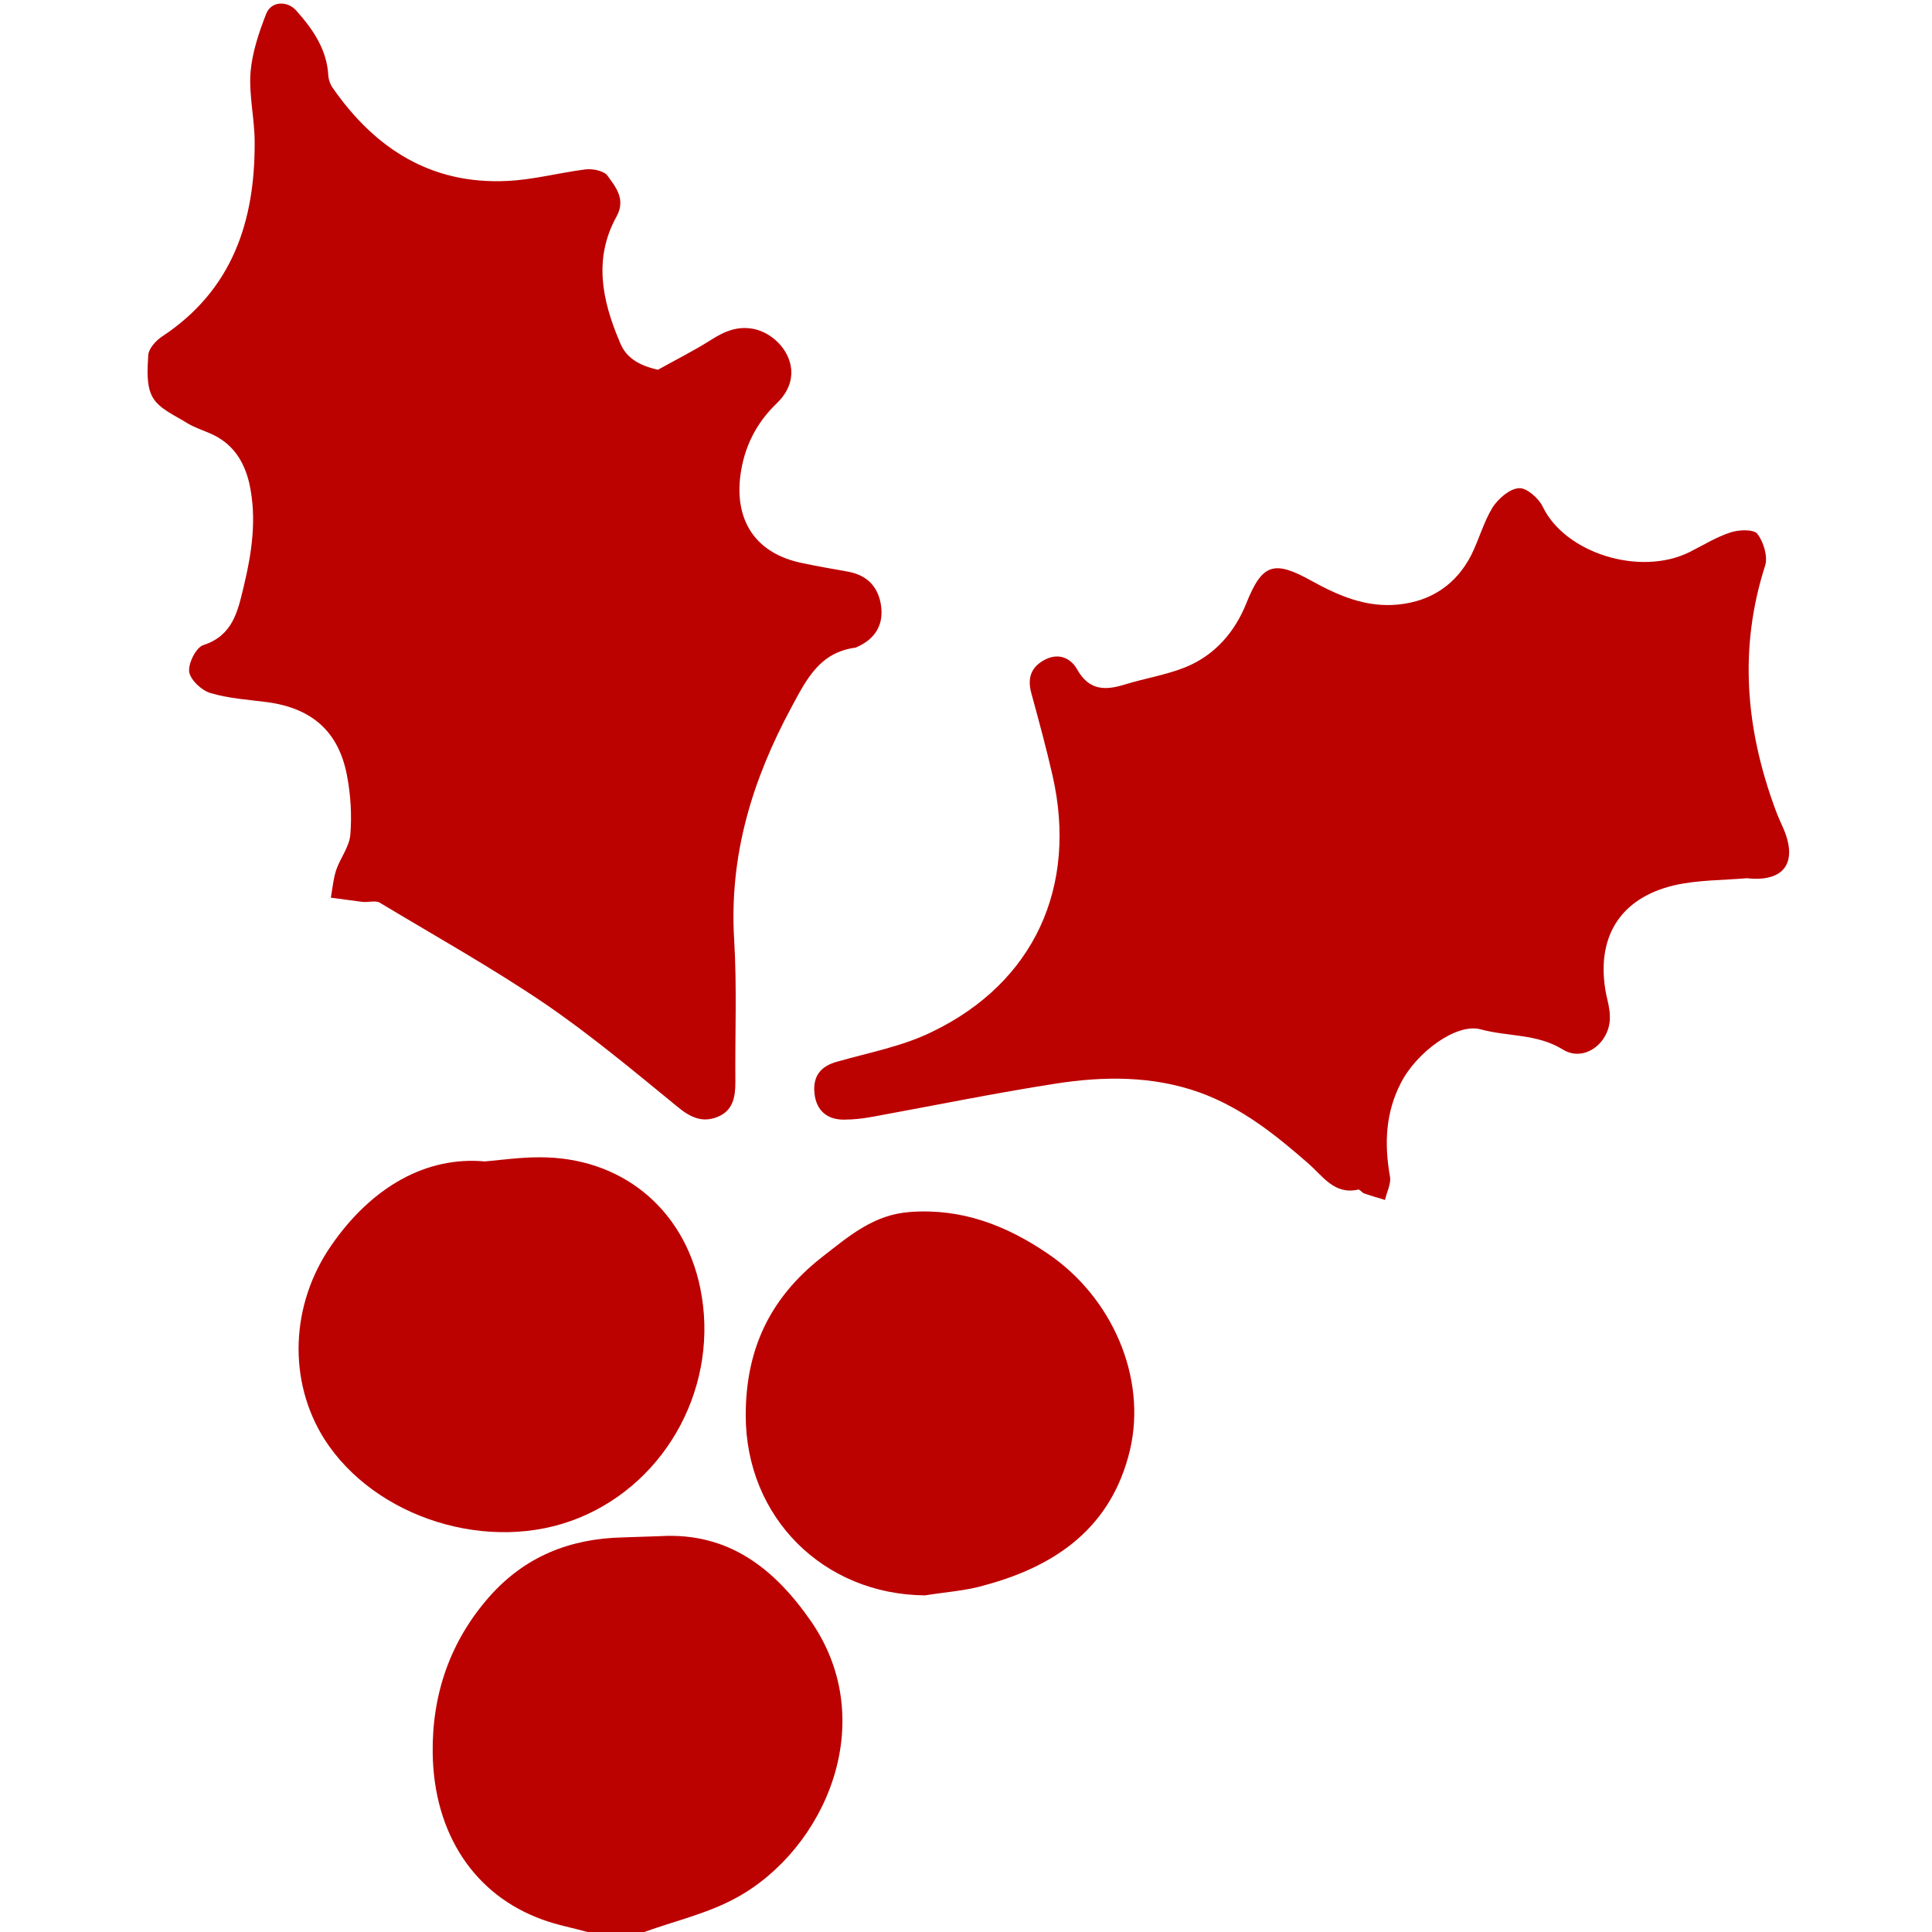
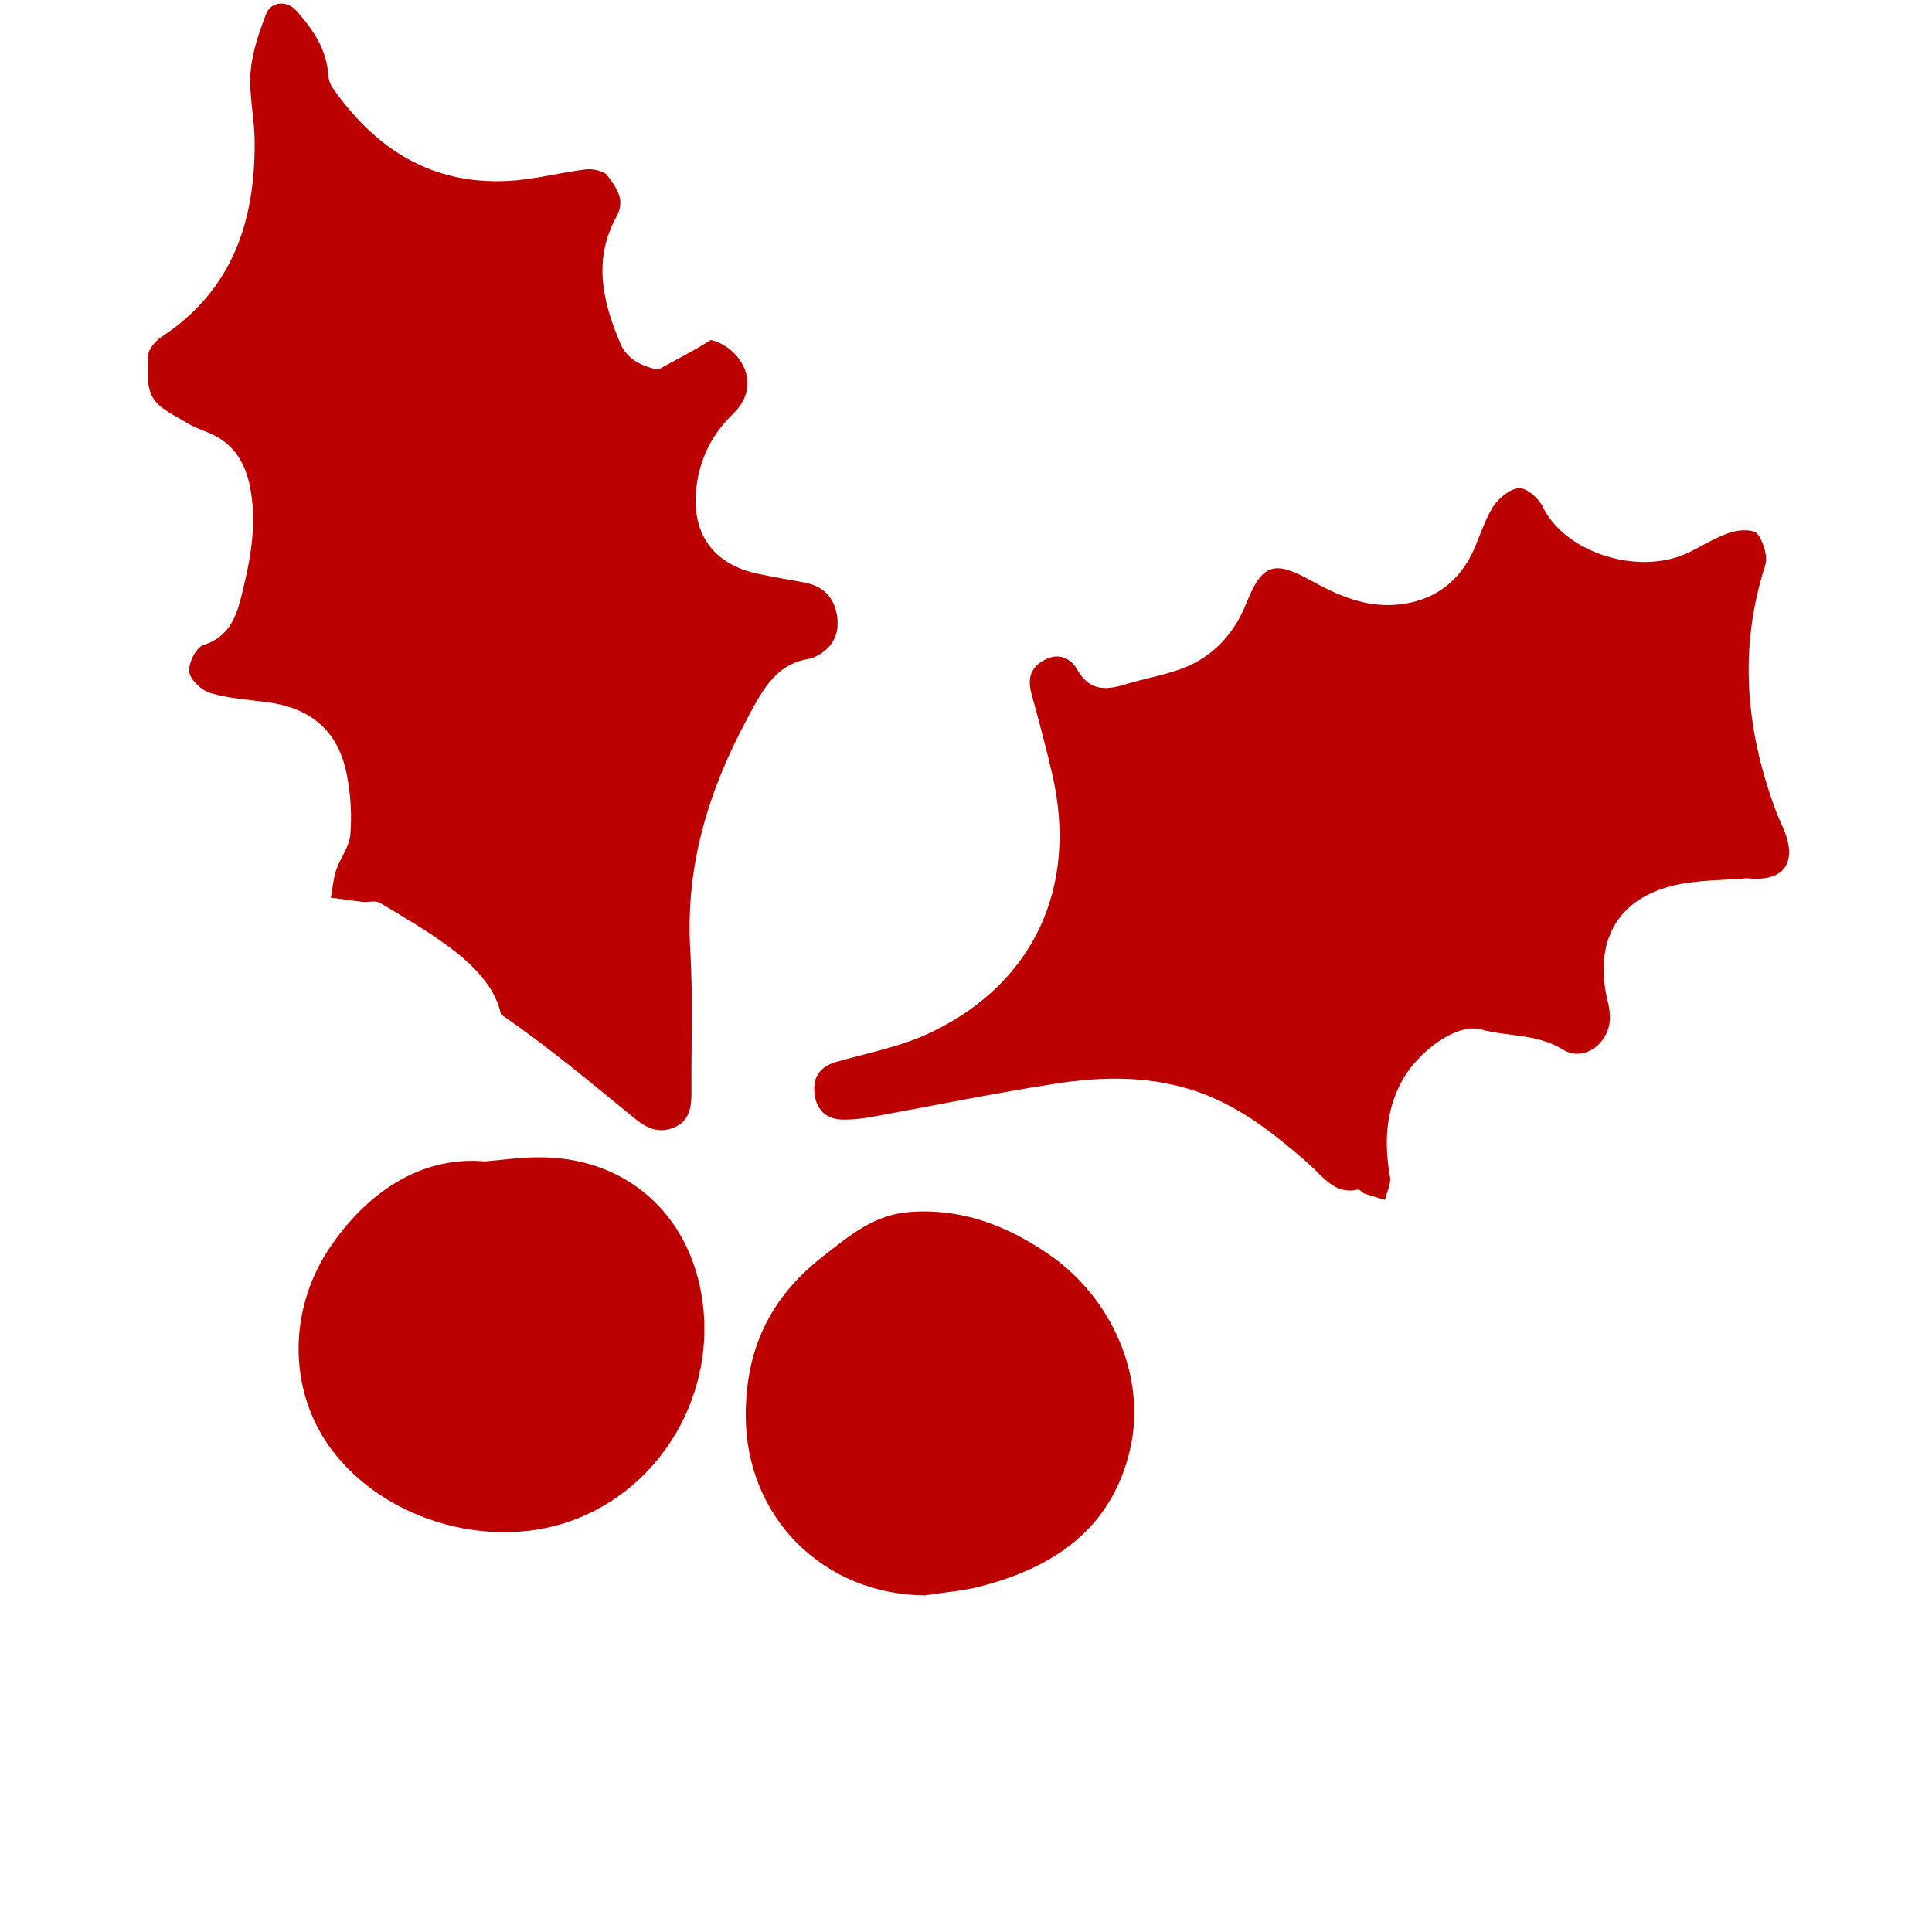
<svg xmlns="http://www.w3.org/2000/svg" version="1.1" id="Layer_1_xA0_Image_00000039093595469950681320000005372562871155236493_" x="0px" y="0px" viewBox="0 0 466.6 466.6" style="enable-background:new 0 0 466.6 466.6;" xml:space="preserve">
  <style type="text/css">
	.st0{fill:#BC0101;}
</style>
  <g>
-     <path class="st0" d="M141.9,466.6c-3.6-1-7.4-1.7-10.9-3c-16.4-5.9-26.2-20.7-26.5-40.1c-0.2-14.3,4.2-27.1,13.7-37.9   c8.6-9.7,19.4-14,32.2-14.3c3-0.1,6-0.2,9-0.3c16.6-1,27.7,7.9,36.5,20.6c16.8,24.4,3.3,55-18,66.7c-6.9,3.8-14.8,5.6-22.3,8.3   C151.1,466.6,146.5,466.6,141.9,466.6z" />
-     <path class="st0" d="M158.9,89.3c4.3-2.4,8.7-4.6,12.8-7.2c3.3-2.1,6.5-3.5,10.6-2.6c6.8,1.6,12.9,10.6,5.3,17.9   c-5,4.8-7.9,10.6-8.8,17.5c-1.4,11.2,4,18.9,15,21.1c3.7,0.8,7.4,1.4,11.2,2.1c4.6,0.9,7.2,3.8,7.8,8.3c0.6,4.6-1.5,7.9-5.7,9.8   c-0.1,0.1-0.3,0.1-0.4,0.2c-8.6,1.1-11.8,7.4-15.5,14.3c-9.5,17.6-15.1,35.8-13.9,56.1c0.7,11.5,0.2,23,0.3,34.6   c0,3.6-0.6,6.8-4.2,8.3c-3.8,1.6-6.8,0.1-9.9-2.5c-10.4-8.5-20.8-17.2-31.9-24.8C118.6,233.6,105,226,91.7,218   c-1.1-0.6-2.8,0-4.3-0.2c-2.5-0.3-5-0.7-7.5-1c0.4-2.2,0.6-4.6,1.3-6.7c1-2.9,3.1-5.5,3.4-8.4c0.4-4.8,0.1-9.7-0.8-14.4   c-2-10.6-8.4-16.2-19.1-17.7c-4.6-0.6-9.4-0.9-13.8-2.2c-2.2-0.6-4.9-3.2-5.2-5.1c-0.3-2,1.6-5.9,3.4-6.5c7.1-2.3,8.3-8.1,9.7-13.9   c2-8.3,3.3-16.6,1.4-25.2c-1.3-5.5-4.1-9.7-9.4-12c-1.8-0.8-3.7-1.4-5.4-2.4c-3-1.9-6.9-3.5-8.5-6.3c-1.6-2.7-1.3-6.8-1.1-10.2   c0.1-1.6,1.8-3.5,3.3-4.5c17-11.2,22.5-27.8,22.4-47c0-5.6-1.4-11.2-1-16.8c0.4-4.8,2-9.6,3.8-14.2c1.2-3,5-3.2,7.2-0.8   c4.1,4.6,7.5,9.5,7.8,15.9c0.1,1,0.5,2.1,1.1,2.9c10.2,14.6,23.7,23.3,42.1,22.4c6.4-0.3,12.6-2,19-2.8c1.7-0.2,4.4,0.4,5.2,1.5   c2,2.8,4.5,5.7,2.2,9.9c-5.6,10.1-3.5,20.2,0.7,30.1C151,86.2,154,88.2,158.9,89.3z" />
+     <path class="st0" d="M158.9,89.3c4.3-2.4,8.7-4.6,12.8-7.2c6.8,1.6,12.9,10.6,5.3,17.9   c-5,4.8-7.9,10.6-8.8,17.5c-1.4,11.2,4,18.9,15,21.1c3.7,0.8,7.4,1.4,11.2,2.1c4.6,0.9,7.2,3.8,7.8,8.3c0.6,4.6-1.5,7.9-5.7,9.8   c-0.1,0.1-0.3,0.1-0.4,0.2c-8.6,1.1-11.8,7.4-15.5,14.3c-9.5,17.6-15.1,35.8-13.9,56.1c0.7,11.5,0.2,23,0.3,34.6   c0,3.6-0.6,6.8-4.2,8.3c-3.8,1.6-6.8,0.1-9.9-2.5c-10.4-8.5-20.8-17.2-31.9-24.8C118.6,233.6,105,226,91.7,218   c-1.1-0.6-2.8,0-4.3-0.2c-2.5-0.3-5-0.7-7.5-1c0.4-2.2,0.6-4.6,1.3-6.7c1-2.9,3.1-5.5,3.4-8.4c0.4-4.8,0.1-9.7-0.8-14.4   c-2-10.6-8.4-16.2-19.1-17.7c-4.6-0.6-9.4-0.9-13.8-2.2c-2.2-0.6-4.9-3.2-5.2-5.1c-0.3-2,1.6-5.9,3.4-6.5c7.1-2.3,8.3-8.1,9.7-13.9   c2-8.3,3.3-16.6,1.4-25.2c-1.3-5.5-4.1-9.7-9.4-12c-1.8-0.8-3.7-1.4-5.4-2.4c-3-1.9-6.9-3.5-8.5-6.3c-1.6-2.7-1.3-6.8-1.1-10.2   c0.1-1.6,1.8-3.5,3.3-4.5c17-11.2,22.5-27.8,22.4-47c0-5.6-1.4-11.2-1-16.8c0.4-4.8,2-9.6,3.8-14.2c1.2-3,5-3.2,7.2-0.8   c4.1,4.6,7.5,9.5,7.8,15.9c0.1,1,0.5,2.1,1.1,2.9c10.2,14.6,23.7,23.3,42.1,22.4c6.4-0.3,12.6-2,19-2.8c1.7-0.2,4.4,0.4,5.2,1.5   c2,2.8,4.5,5.7,2.2,9.9c-5.6,10.1-3.5,20.2,0.7,30.1C151,86.2,154,88.2,158.9,89.3z" />
    <path class="st0" d="M421.9,212.1c-5.8,0.5-11.8,0.4-17.5,1.7c-13.3,3.1-19.1,12.8-16.5,26.3c0.4,1.8,0.9,3.6,0.9,5.4   c0.2,6.2-6.1,11.2-11.3,8c-6.3-3.9-13.3-3.1-19.9-4.9c-5.8-1.6-15.5,5.5-19.3,13c-3.7,7.2-4,14.7-2.6,22.6c0.3,1.7-0.8,3.7-1.2,5.6   c-1.7-0.5-3.4-1-5.1-1.6c-0.5-0.2-1-1-1.4-0.9c-5.7,1.3-8.5-3.2-11.9-6.2c-8-7-16.2-13.6-26.5-17.3c-11.3-4-23-3.9-34.6-2.1   c-14.8,2.3-29.4,5.3-44.2,8c-2.2,0.4-4.5,0.7-6.8,0.7c-4.2,0.1-6.9-2.2-7.3-6.4c-0.4-4,1.4-6.5,5.5-7.6c7.7-2.2,15.8-3.7,22.9-7.2   c24.7-11.9,35.2-35.1,29.1-61.9c-1.5-6.6-3.3-13.2-5.1-19.8c-1-3.6-0.2-6.3,3.1-8.1c3.3-1.8,6.3-0.6,7.9,2.2   c2.9,5.2,6.8,5.2,11.6,3.7c4.9-1.5,10-2.3,14.7-4.2c7-2.9,11.8-8.4,14.6-15.4c3.8-9.5,6.6-10.5,15.6-5.5c6.5,3.6,13.3,6.6,21.1,5.8   c8-0.8,14-4.9,17.6-11.9c1.9-3.8,3-8,5.2-11.6c1.4-2.1,4.1-4.5,6.4-4.6c1.8-0.1,4.7,2.4,5.7,4.5c5.4,11.2,23.5,16.9,35.5,10.9   c3.2-1.6,6.4-3.6,9.8-4.7c2-0.7,5.6-0.8,6.5,0.3c1.5,1.9,2.6,5.5,1.9,7.7c-6.4,19.9-4.7,39.4,2.4,58.7c0.6,1.7,1.4,3.4,2.1,5   C434.2,208.4,430.8,213.1,421.9,212.1z" />
    <path class="st0" d="M117.1,280.5c4.3-0.4,8.7-1,13.1-1c19.7-0.1,34.9,12.2,38.9,31.5c4.8,23.1-7.7,46.8-29.3,55.6   c-21.5,8.8-49.3,0.1-61.5-19.1c-8.8-14-8.2-32.4,1.7-46.7C89.8,286.6,103,279.2,117.1,280.5z" />
    <path class="st0" d="M223.4,385.3c-24.5-0.2-43.3-18.8-43.3-43.5c0-15.6,5.6-28.1,18.3-38.1c6.7-5.2,12.6-10.4,21.5-11   c12.5-0.9,23.2,3.3,33.2,10.1c15.6,10.6,23.9,30,19.8,47.4c-4.4,18.5-17.6,27.9-34.9,32.6C233.4,384.2,228.3,384.5,223.4,385.3z" />
  </g>
</svg>